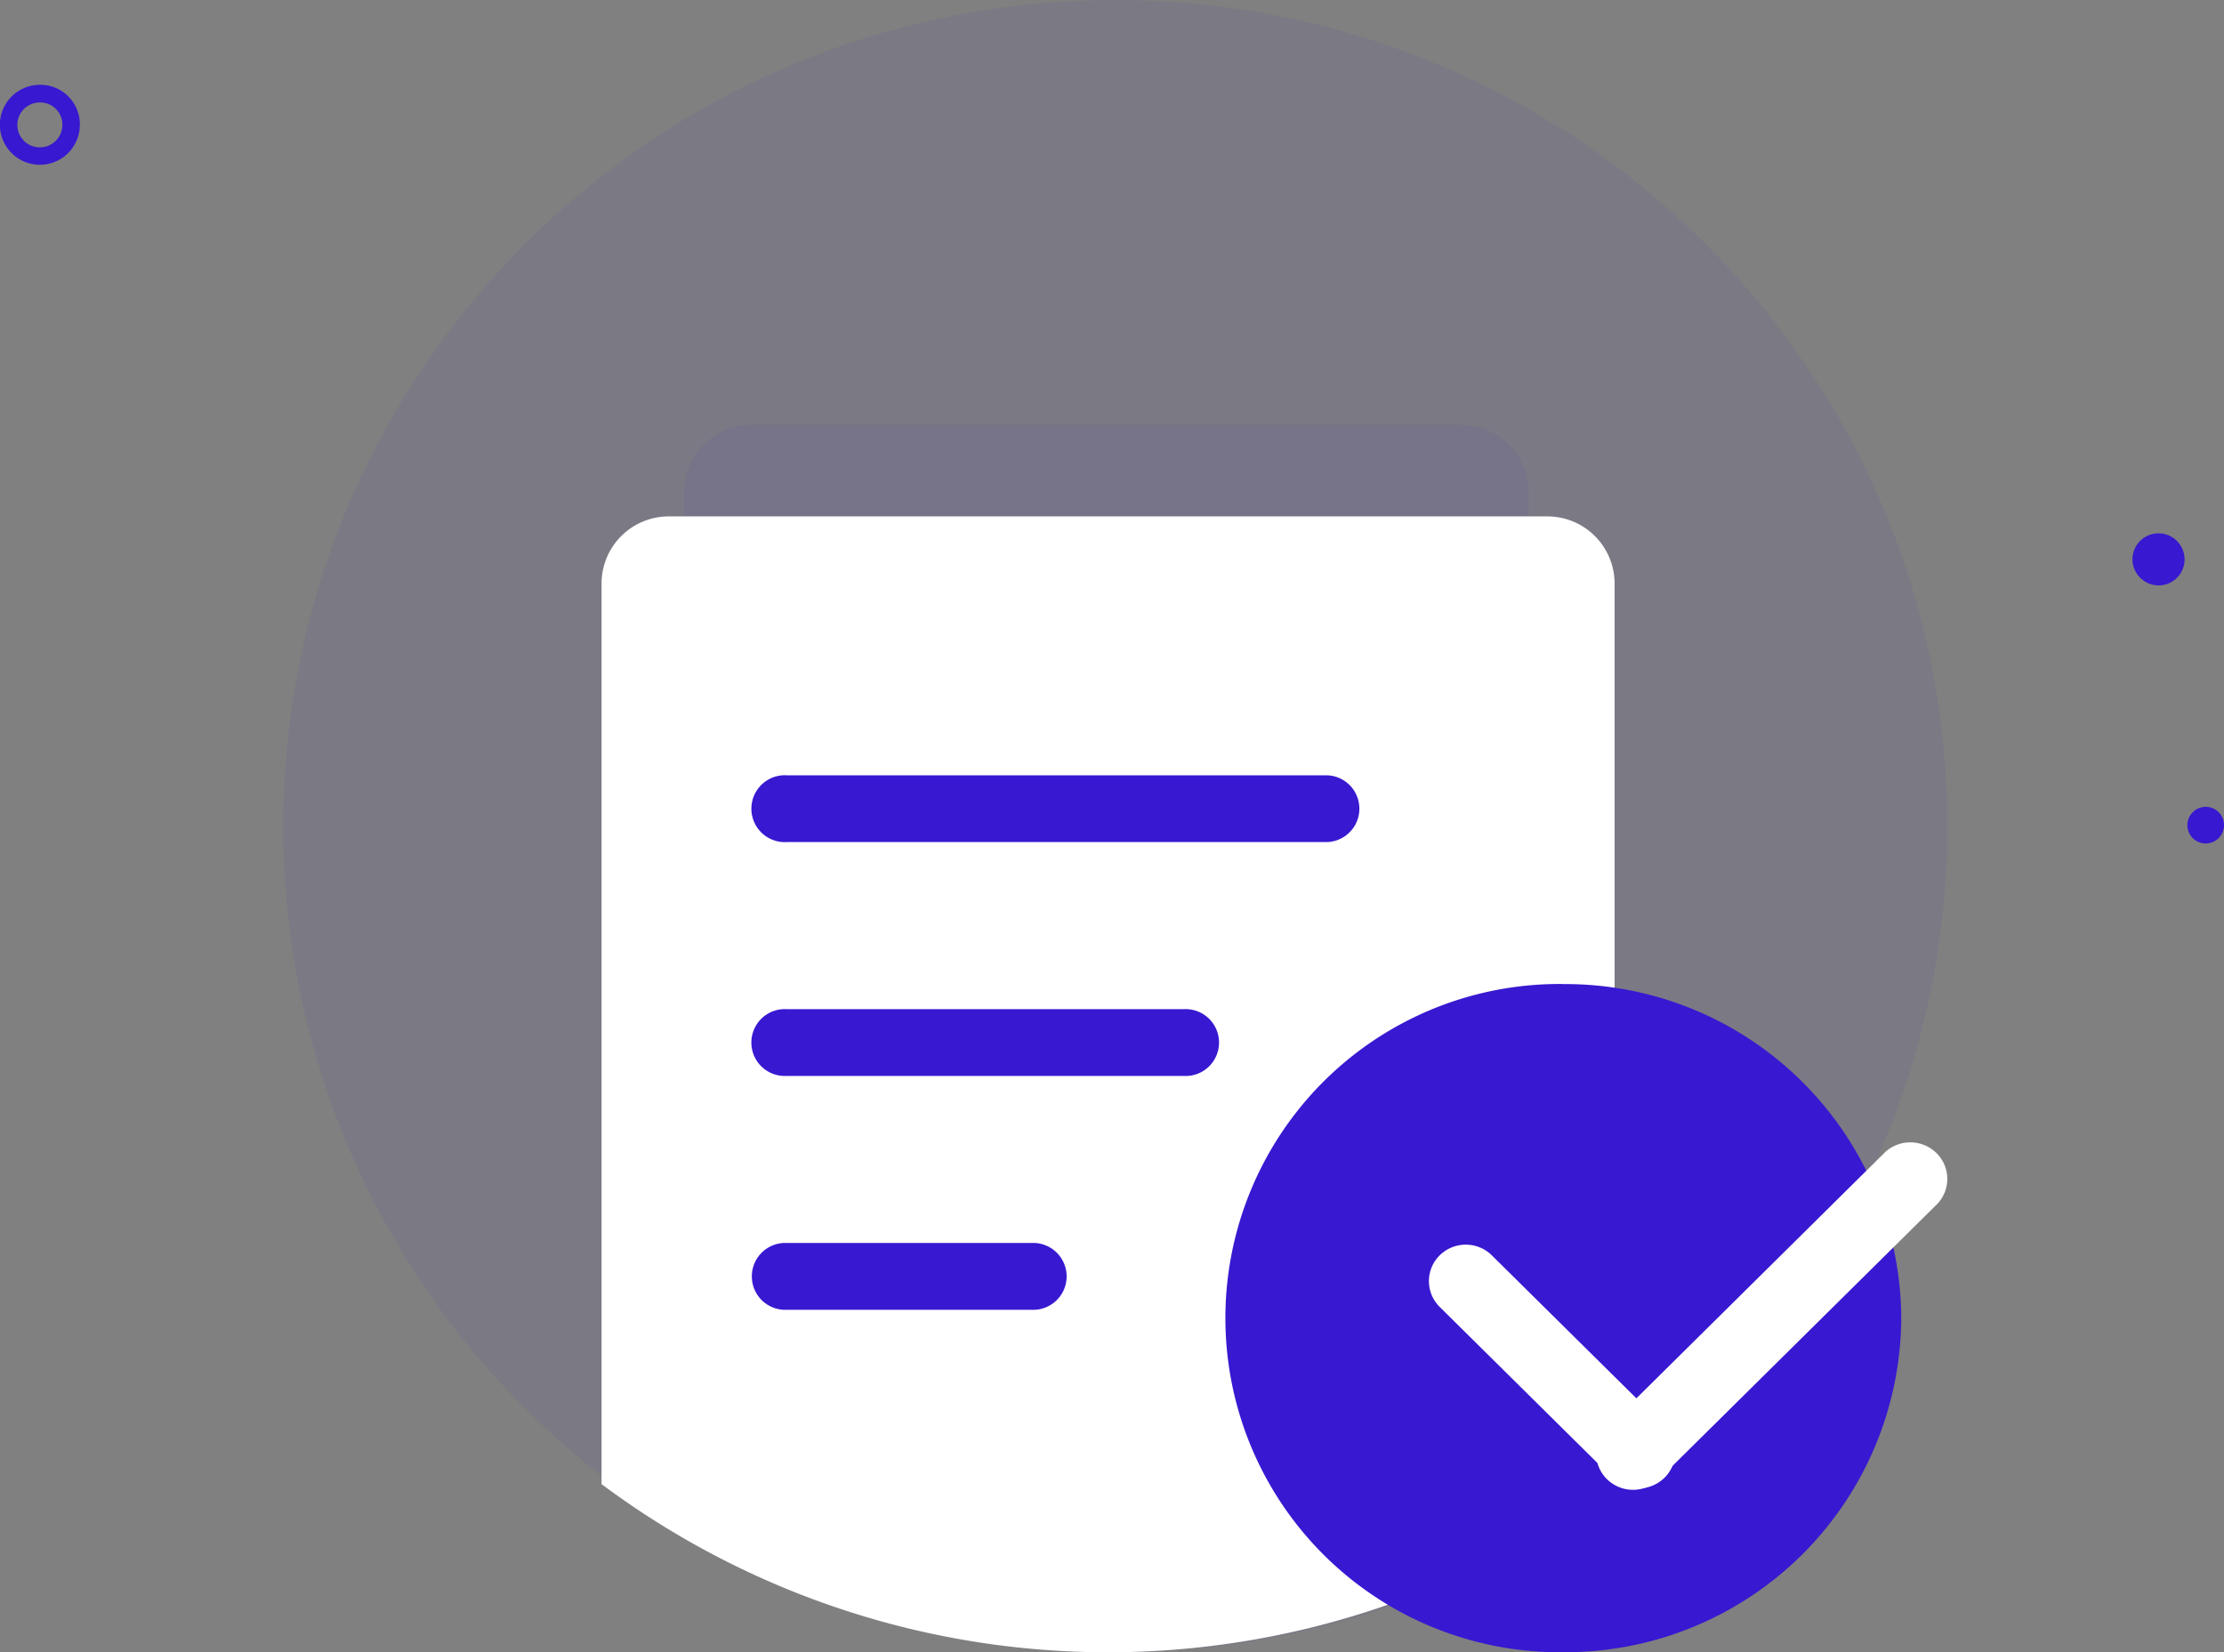
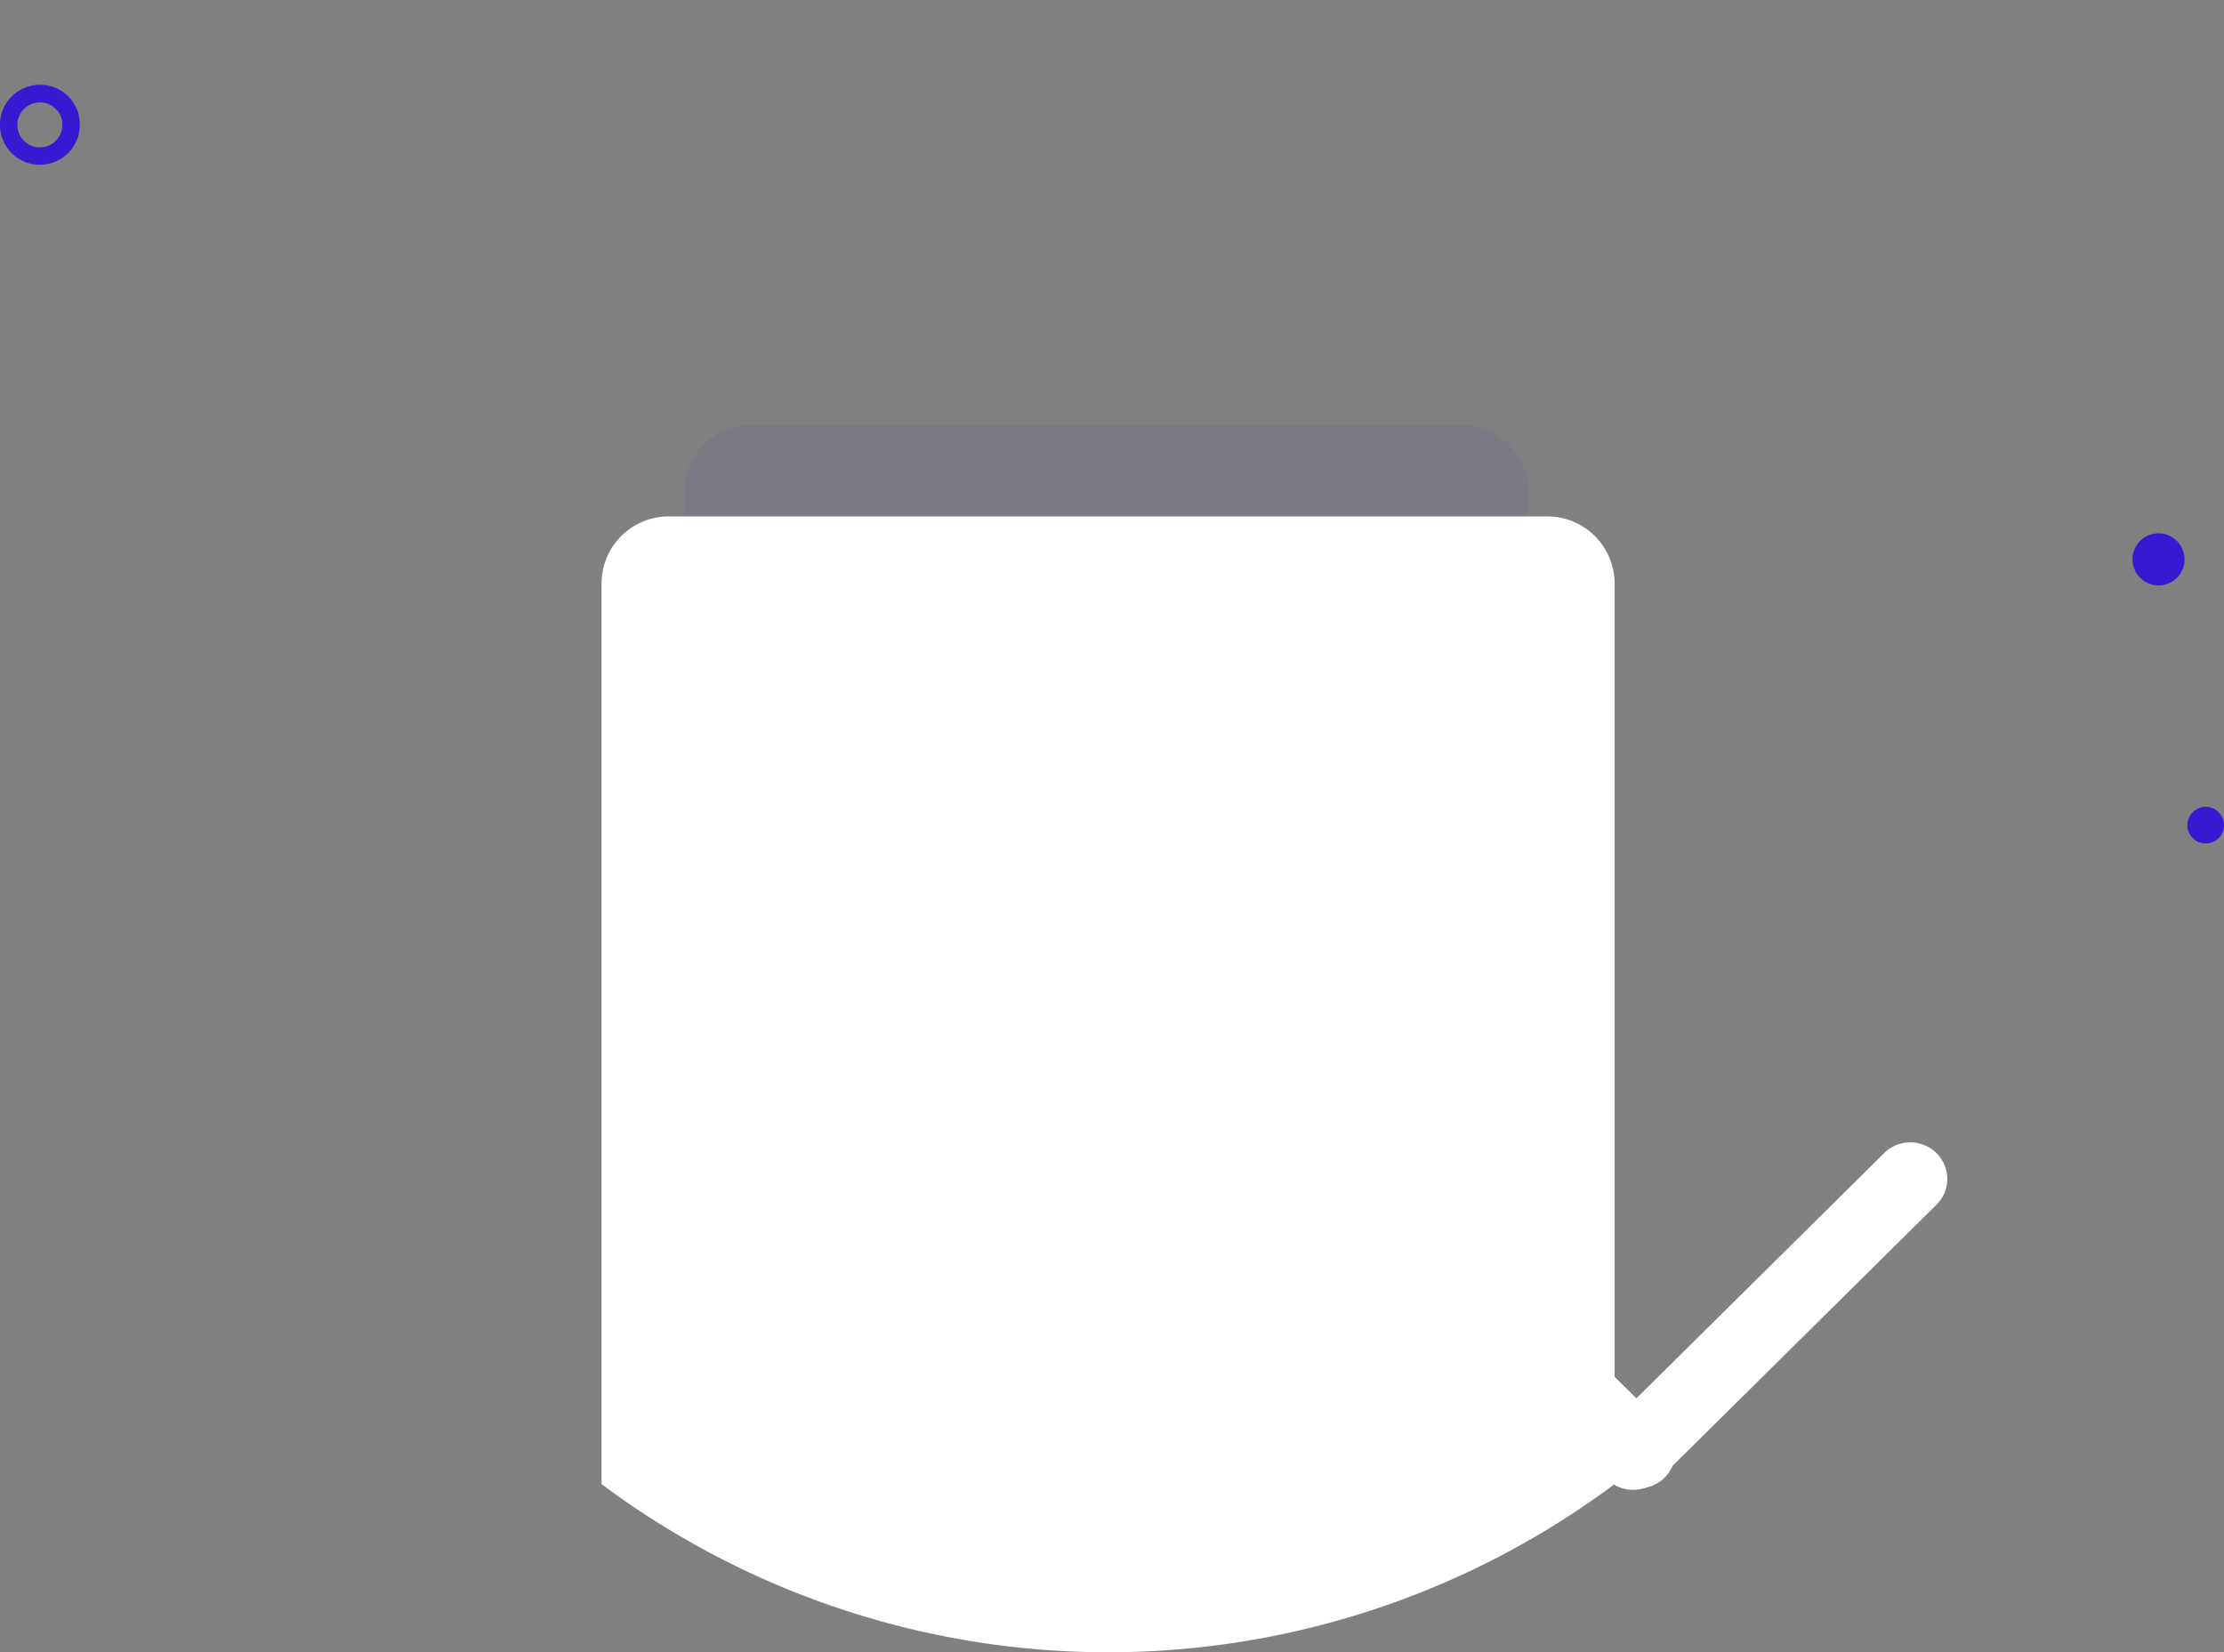
<svg xmlns="http://www.w3.org/2000/svg" width="188.442" height="140.001" viewBox="0 0 188.442 140.001">
  <rect x="0" y="0" width="188.442" height="140.001" fill="#808080" stroke="none" />
  <g id="组_30127" data-name="组 30127" transform="translate(9025 18526.336)">
-     <path id="路径_178897" data-name="路径 178897" d="M268.69,198.521c38.937,0,70.5,31.34,70.5,70s-31.559,70-70.5,70-70.5-31.34-70.5-70,31.565-69.995,70.5-69.995Z" transform="translate(-9199.192 -18724.857)" fill="#3918d1" opacity="0.06" />
    <path id="路径_178898" data-name="路径 178898" d="M382.968,382.754h60.089a5.692,5.692,0,0,1,5.723,5.665v59.439a5.691,5.691,0,0,1-5.721,5.665H382.97a5.7,5.7,0,0,1-5.723-5.665V388.419a5.694,5.694,0,0,1,5.721-5.665Z" transform="translate(-9344.274 -18873.09)" fill="#3918d1" opacity="0.06" />
    <path id="路径_178899" data-name="路径 178899" d="M421.561,425.279H347.167a5.691,5.691,0,0,0-5.721,5.665v76.329a71.762,71.762,0,0,0,85.836,0V430.944a5.691,5.691,0,0,0-5.721-5.665Z" transform="translate(-9315.476 -18907.859)" fill="#fff" />
-     <path id="路径_178900" data-name="路径 178900" d="M429.611,535.078H475.4a2.831,2.831,0,0,1,0,5.658H429.611a2.834,2.834,0,1,1,0-5.658Zm0,19.817h33.622a2.833,2.833,0,1,1,0,5.656H429.609a2.834,2.834,0,1,1,0-5.658Zm0,19.81h20.744a2.834,2.834,0,1,1,0,5.662H429.611a2.834,2.834,0,1,1,0-5.662Zm65.813-21.936a28.46,28.46,0,0,1,28.615,28.3v.01a28.461,28.461,0,0,1-28.611,28.3h-.01a28.31,28.31,0,1,1,0-56.616h.006Z" transform="translate(-9387.943 -18995.723)" fill="#3918d1" />
    <path id="路径_178901" data-name="路径 178901" d="M695.531,745.9a3.144,3.144,0,0,1,4.415,0l14.748,14.588a3.074,3.074,0,0,1-.242,4.373,3.155,3.155,0,0,1-4.176,0l-14.745-14.588a3.074,3.074,0,0,1,0-4.376Z" transform="translate(-9598.542 -19165.871)" fill="#fff" />
    <path id="路径_178902" data-name="路径 178902" d="M746.171,739.389l23.582-23.337a3.155,3.155,0,0,1,4.424.18,3.069,3.069,0,0,1,0,4.2l-23.587,23.337a3.15,3.15,0,0,1-4.421,0,3.068,3.068,0,0,1,0-4.373Z" transform="translate(-9635.011 -19144.777)" fill="#fff" />
    <path id="路径_178903" data-name="路径 178903" d="M250.339,109.583a1.553,1.553,0,1,0,1.554-1.567,1.566,1.566,0,0,0-1.554,1.567ZM68.386,46.84a3.387,3.387,0,1,0,3.382,3.387,3.347,3.347,0,0,0-3.382-3.387Zm0,5.295a1.85,1.85,0,0,1-1.347-.543,1.9,1.9,0,0,1,1.347-3.254,1.872,1.872,0,0,1,1.9,1.9,1.9,1.9,0,0,1-1.9,1.9Zm177.3,34.915a2.242,2.242,0,0,0,1.376,2.039,2.2,2.2,0,0,0,3.041-2.037,2.208,2.208,0,1,0-4.417,0Z" transform="translate(-9090.002 -18565.99)" fill="#3918d1" />
  </g>
</svg>